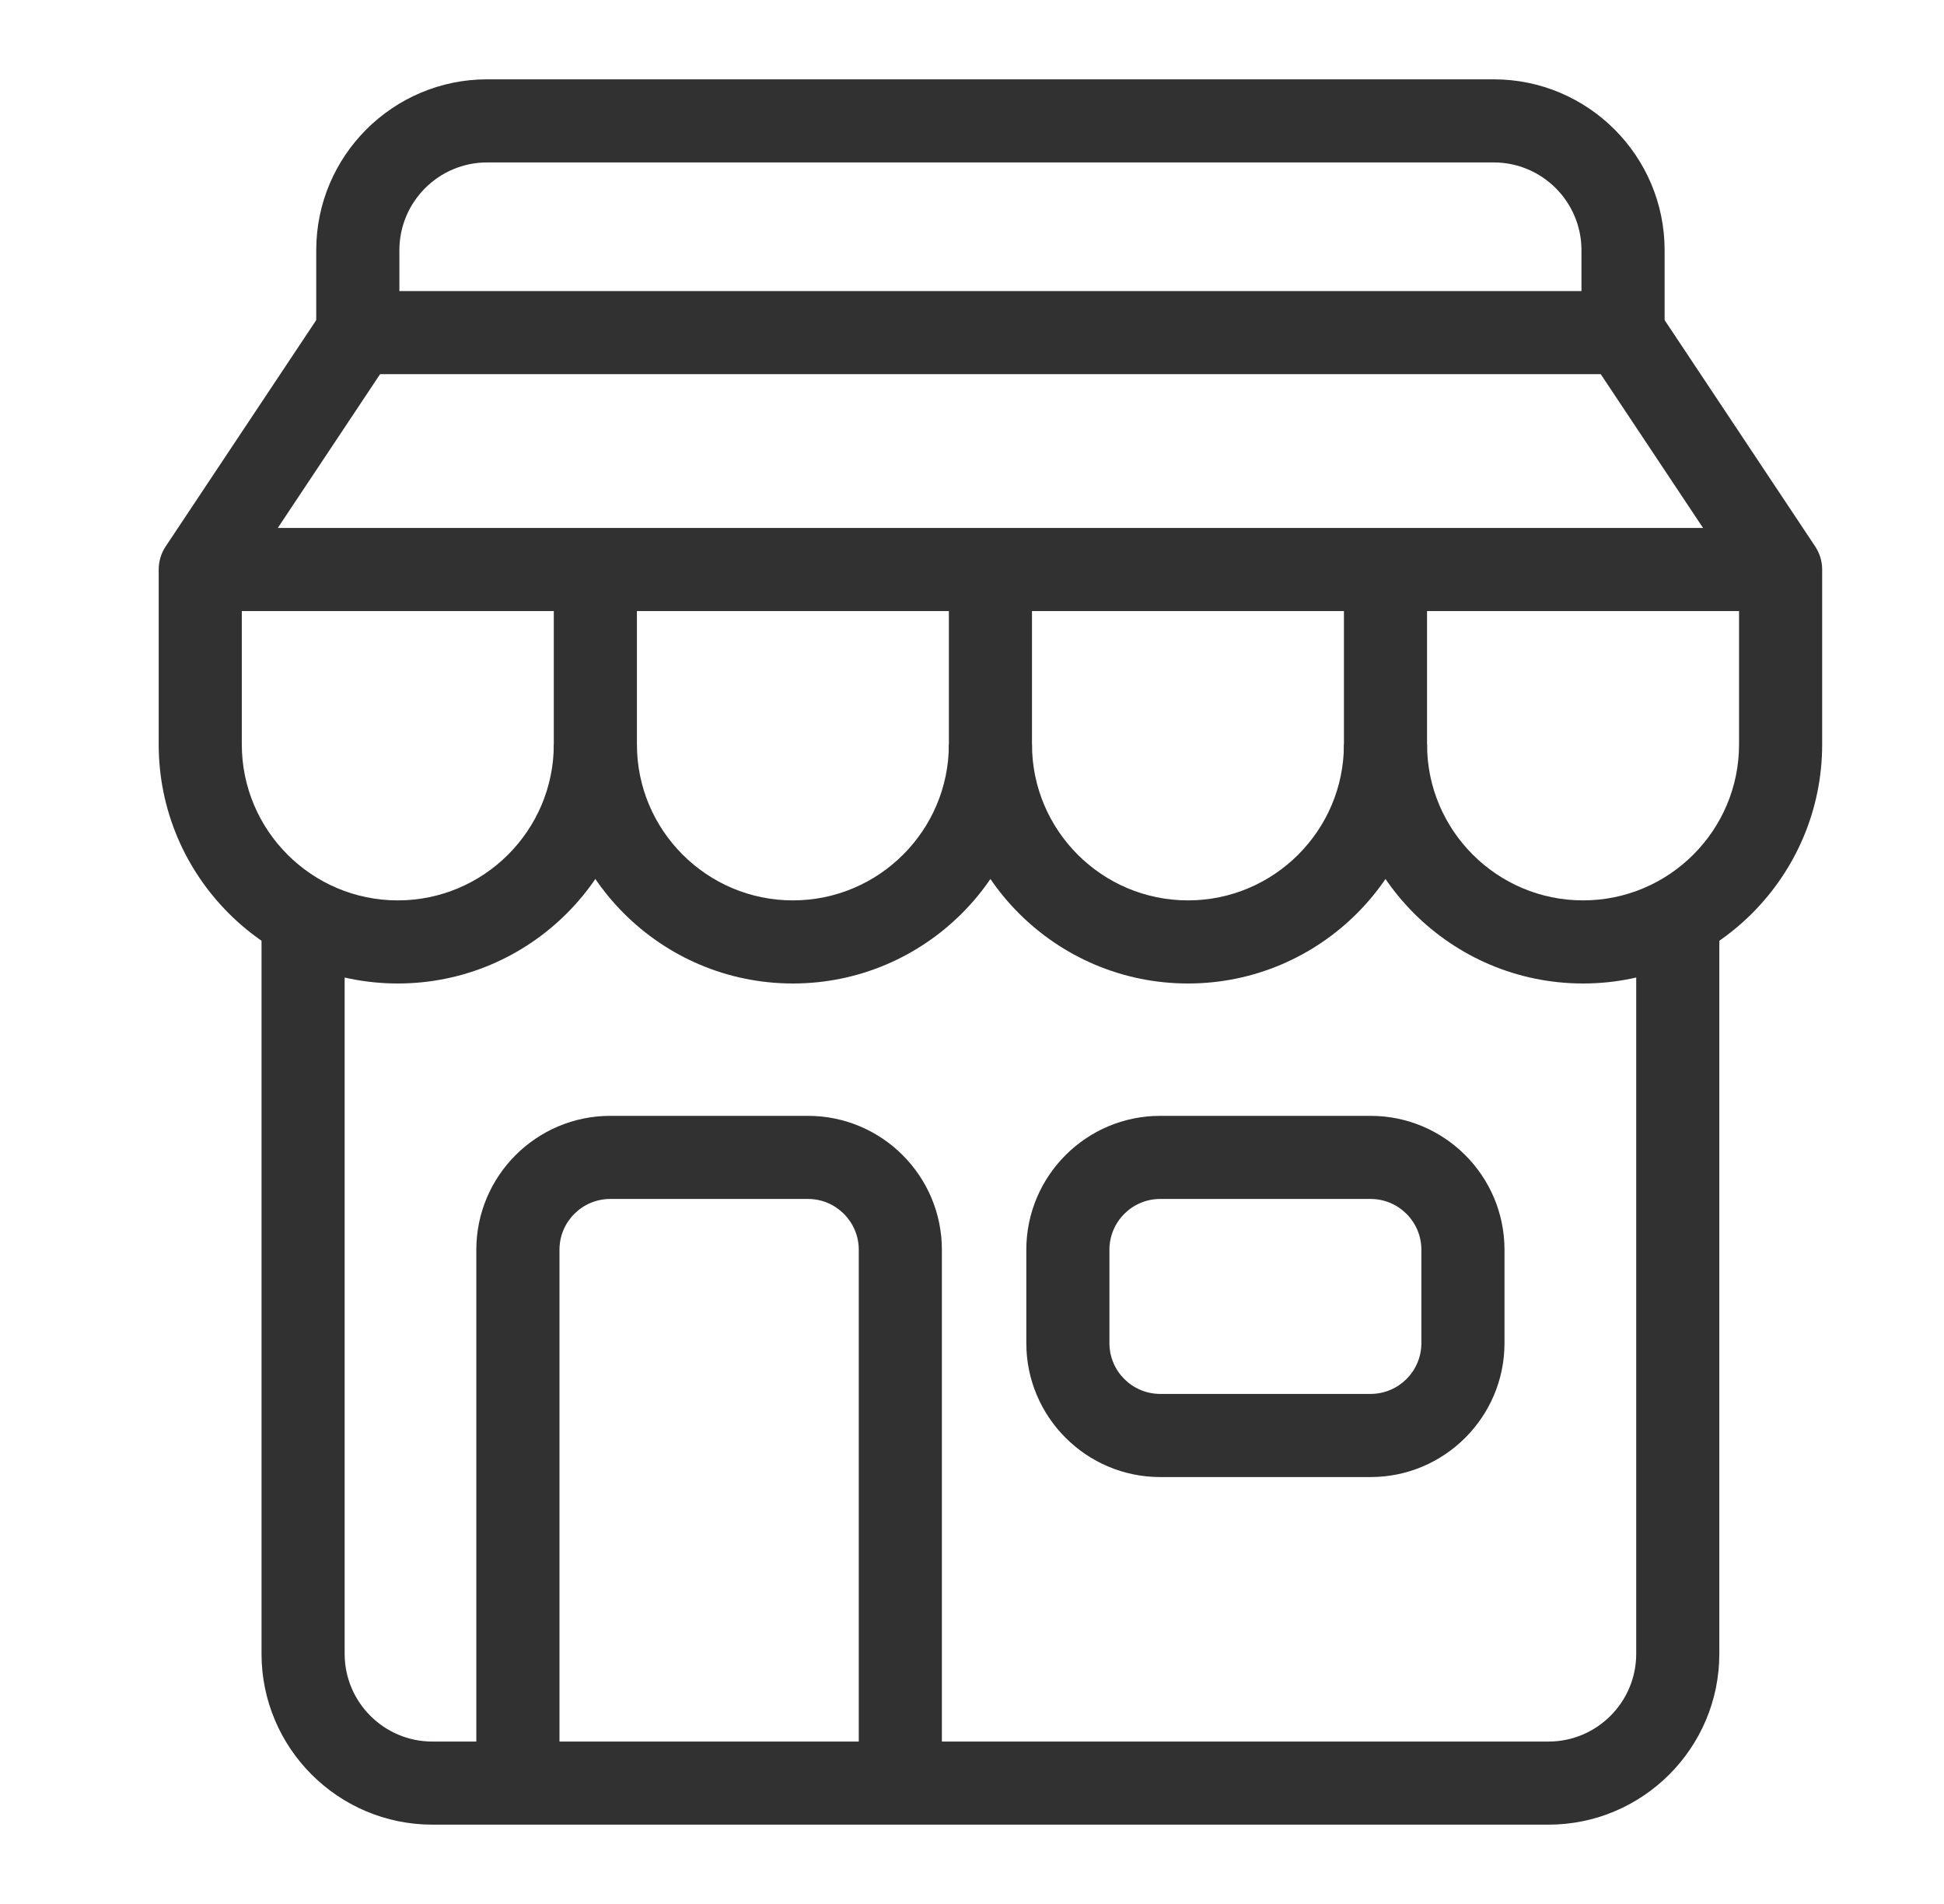
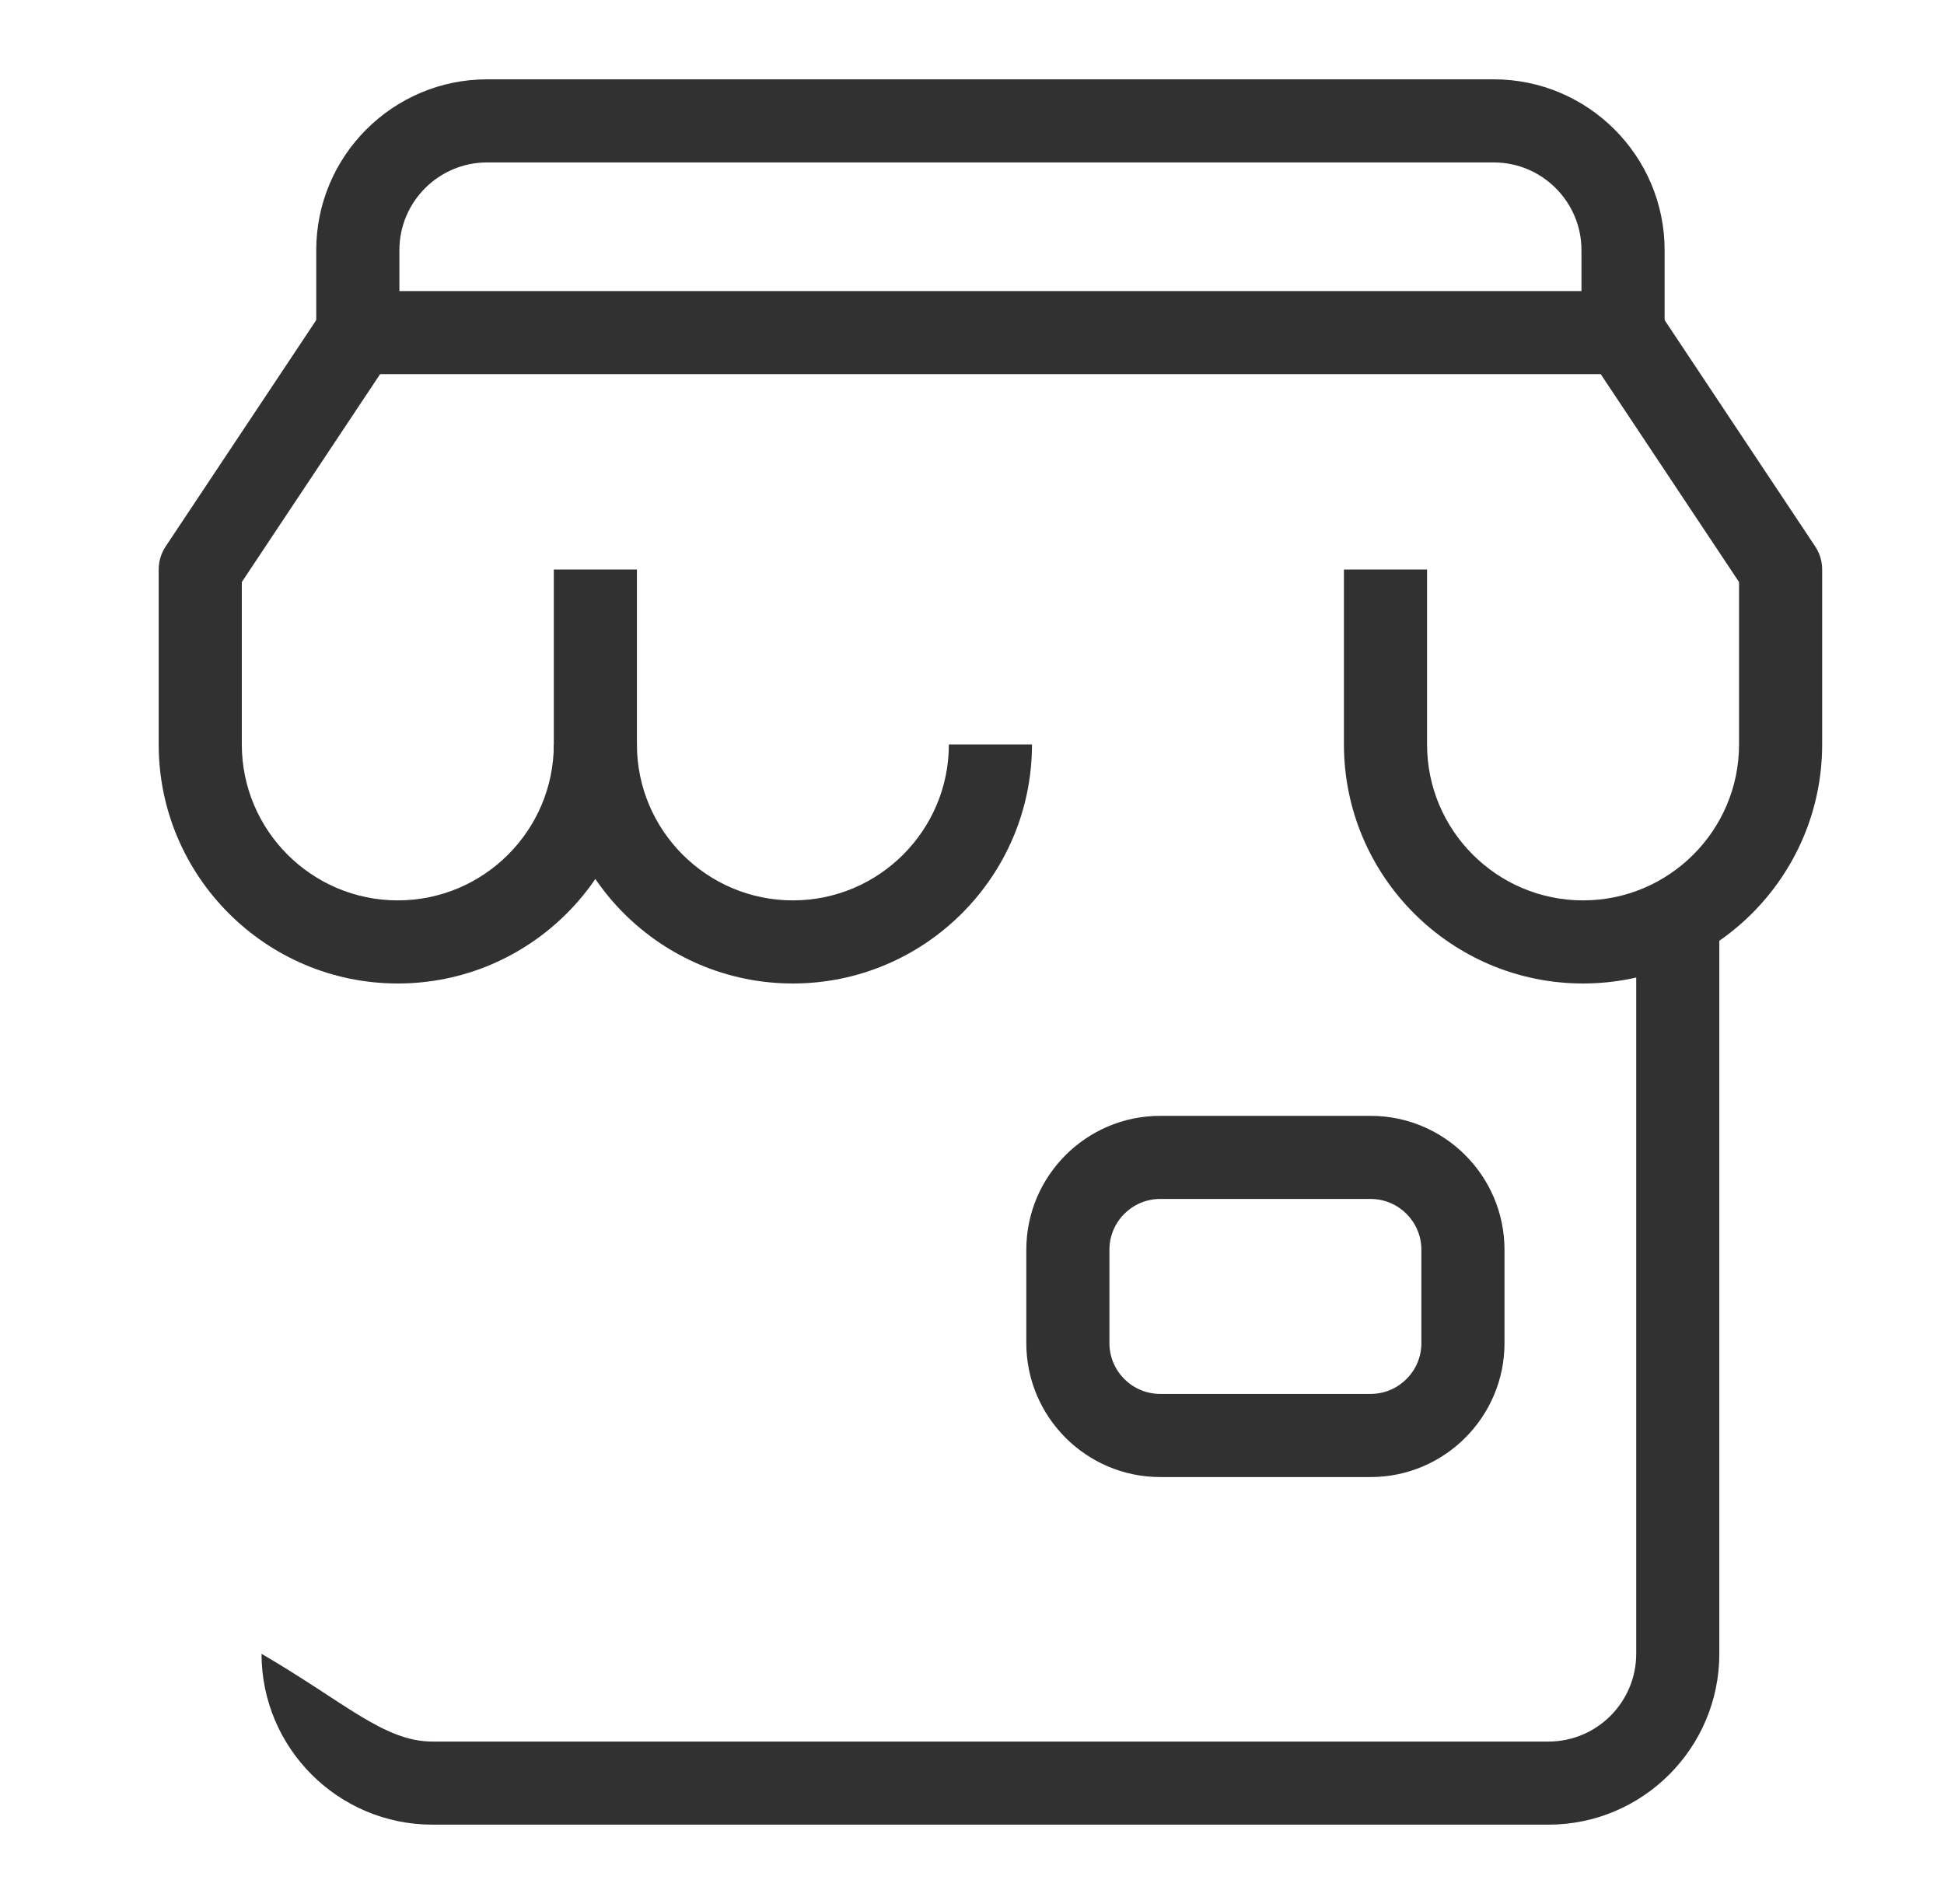
<svg xmlns="http://www.w3.org/2000/svg" width="49" height="48" viewBox="0 0 49 48" fill="none">
  <g id="shop (1) 1">
    <g id="Group 1000004988">
-       <path id="Vector" d="M39.031 46H10.898C8.524 46 6.592 44.068 6.592 41.693V23.139H8.687V41.693C8.687 42.913 9.679 43.905 10.898 43.905H39.031C40.25 43.905 41.242 42.913 41.242 41.693V23.139H43.337V41.693C43.337 44.068 41.405 46 39.031 46Z" fill="#313131" />
+       <path id="Vector" d="M39.031 46H10.898C8.524 46 6.592 44.068 6.592 41.693V23.139V41.693C8.687 42.913 9.679 43.905 10.898 43.905H39.031C40.25 43.905 41.242 42.913 41.242 41.693V23.139H43.337V41.693C43.337 44.068 41.405 46 39.031 46Z" fill="#313131" />
      <path id="Vector_2" d="M19.985 24.794C16.662 24.794 13.959 22.091 13.959 18.768H16.054C16.054 20.935 17.818 22.699 19.985 22.699C22.153 22.699 23.917 20.935 23.917 18.768H26.012C26.012 22.091 23.309 24.794 19.985 24.794Z" fill="#313131" />
-       <path id="Vector_3" d="M29.944 24.794C26.62 24.794 23.917 22.091 23.917 18.768V14.357H26.012V18.768C26.012 20.935 27.776 22.699 29.944 22.699C32.111 22.699 33.875 20.935 33.875 18.768H35.97C35.97 22.091 33.267 24.794 29.944 24.794Z" fill="#313131" />
      <path id="Vector_4" d="M39.902 24.794C36.579 24.794 33.875 22.091 33.875 18.768V14.357H35.97V18.768C35.97 20.935 37.734 22.699 39.902 22.699C42.07 22.699 43.834 20.935 43.834 18.768V14.674L40.348 9.433H9.58L6.095 14.674V18.768C6.095 20.935 7.859 22.699 10.027 22.699C12.195 22.699 13.959 20.935 13.959 18.768V14.357H16.054V18.768C16.054 22.091 13.35 24.794 10.027 24.794C6.704 24.794 4 22.091 4 18.768V14.357C4 14.151 4.061 13.949 4.175 13.777L8.147 7.805C8.341 7.513 8.668 7.338 9.019 7.338H40.91C41.261 7.338 41.588 7.513 41.782 7.805L45.754 13.777C45.868 13.949 45.929 14.151 45.929 14.357V18.768C45.929 22.091 43.225 24.794 39.902 24.794Z" fill="#313131" />
      <path id="Vector_5" d="M41.958 8.385H39.862V6.307C39.862 5.087 38.87 4.095 37.651 4.095H12.278C11.059 4.095 10.067 5.087 10.067 6.307V8.385H7.971V6.307C7.971 3.932 9.903 2 12.278 2H37.651C40.026 2 41.958 3.932 41.958 6.307V8.385Z" fill="#313131" />
-       <path id="Vector_6" d="M23.741 44.952H21.646V31.507C21.646 30.8 21.072 30.226 20.366 30.226H15.382C14.676 30.226 14.102 30.8 14.102 31.507V44.952H12.006V31.507C12.006 29.645 13.521 28.131 15.382 28.131H20.366C22.227 28.131 23.741 29.645 23.741 31.507V44.952Z" fill="#313131" />
      <path id="Vector_7" d="M34.547 37.237H29.244C27.383 37.237 25.869 35.722 25.869 33.861V31.507C25.869 29.645 27.383 28.131 29.244 28.131H34.547C36.408 28.131 37.922 29.645 37.922 31.507V33.861C37.922 35.722 36.408 37.237 34.547 37.237ZM29.244 30.226C28.538 30.226 27.964 30.8 27.964 31.507V33.861C27.964 34.567 28.538 35.141 29.244 35.141H34.547C35.253 35.141 35.827 34.567 35.827 33.861V31.507C35.827 30.8 35.253 30.226 34.547 30.226H29.244Z" fill="#313131" />
-       <path id="Vector_8" d="M5.048 13.31H44.882V15.405H5.048V13.31Z" fill="#313131" />
    </g>
  </g>
</svg>